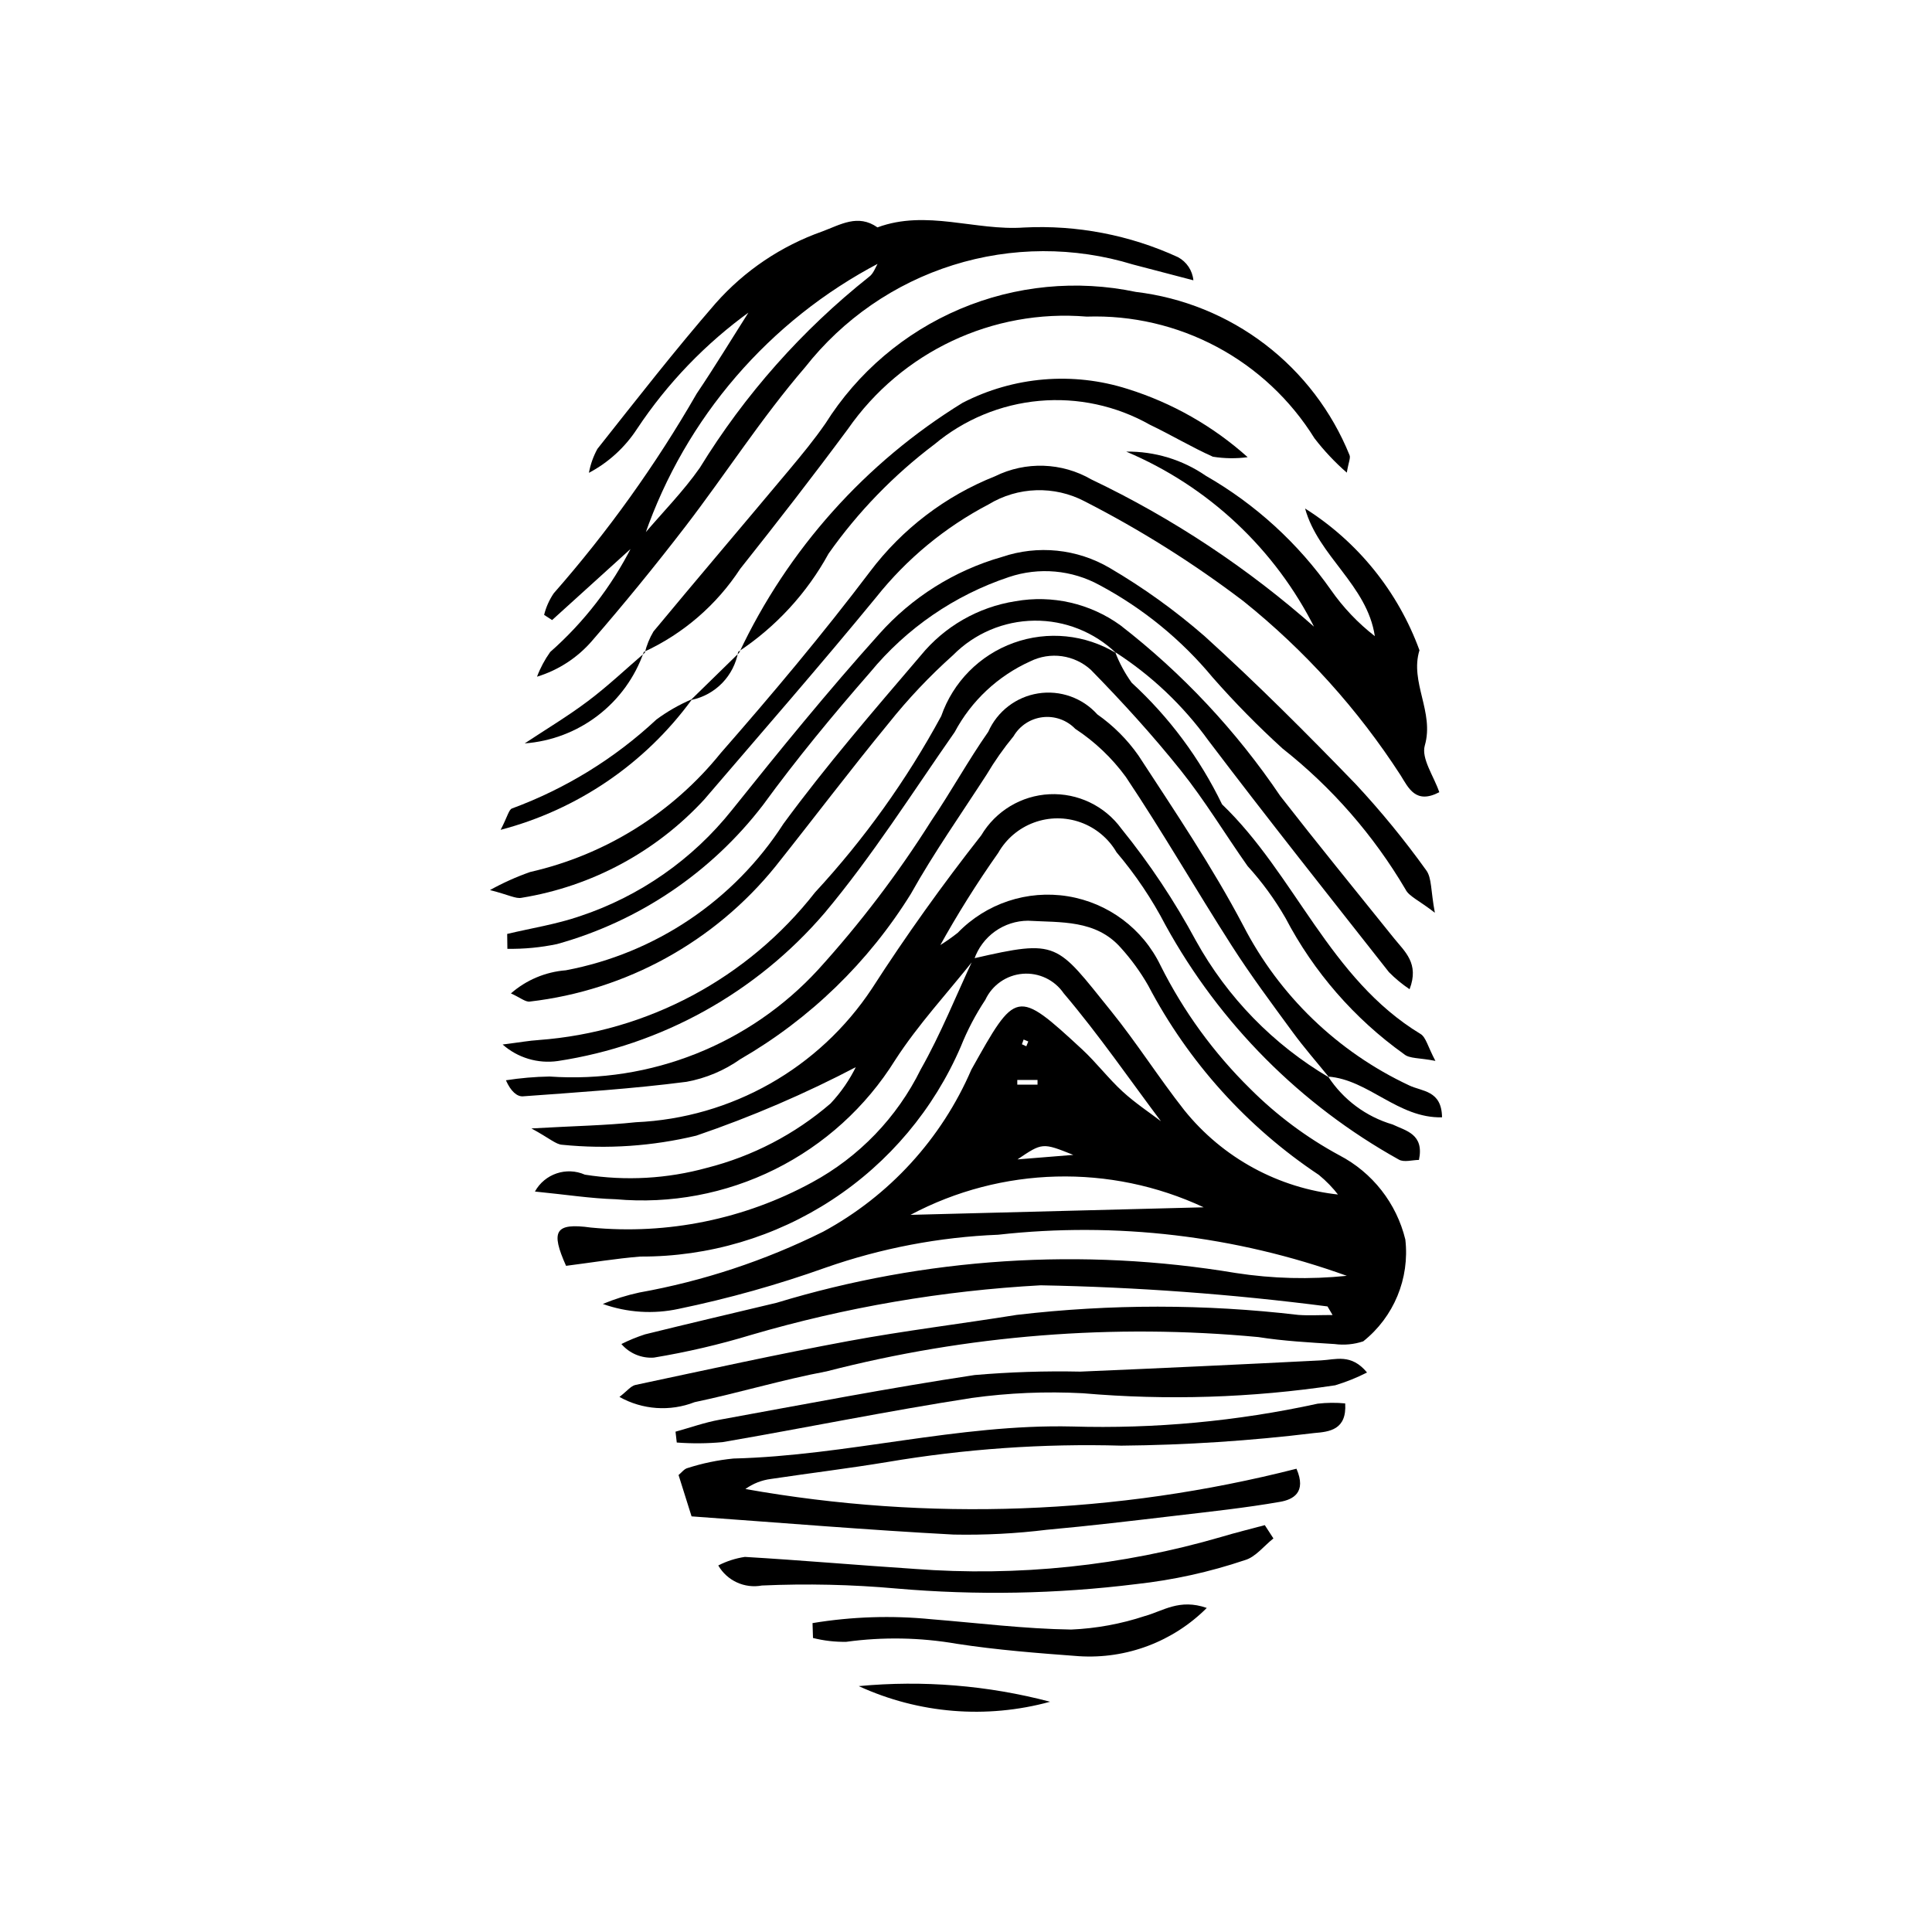
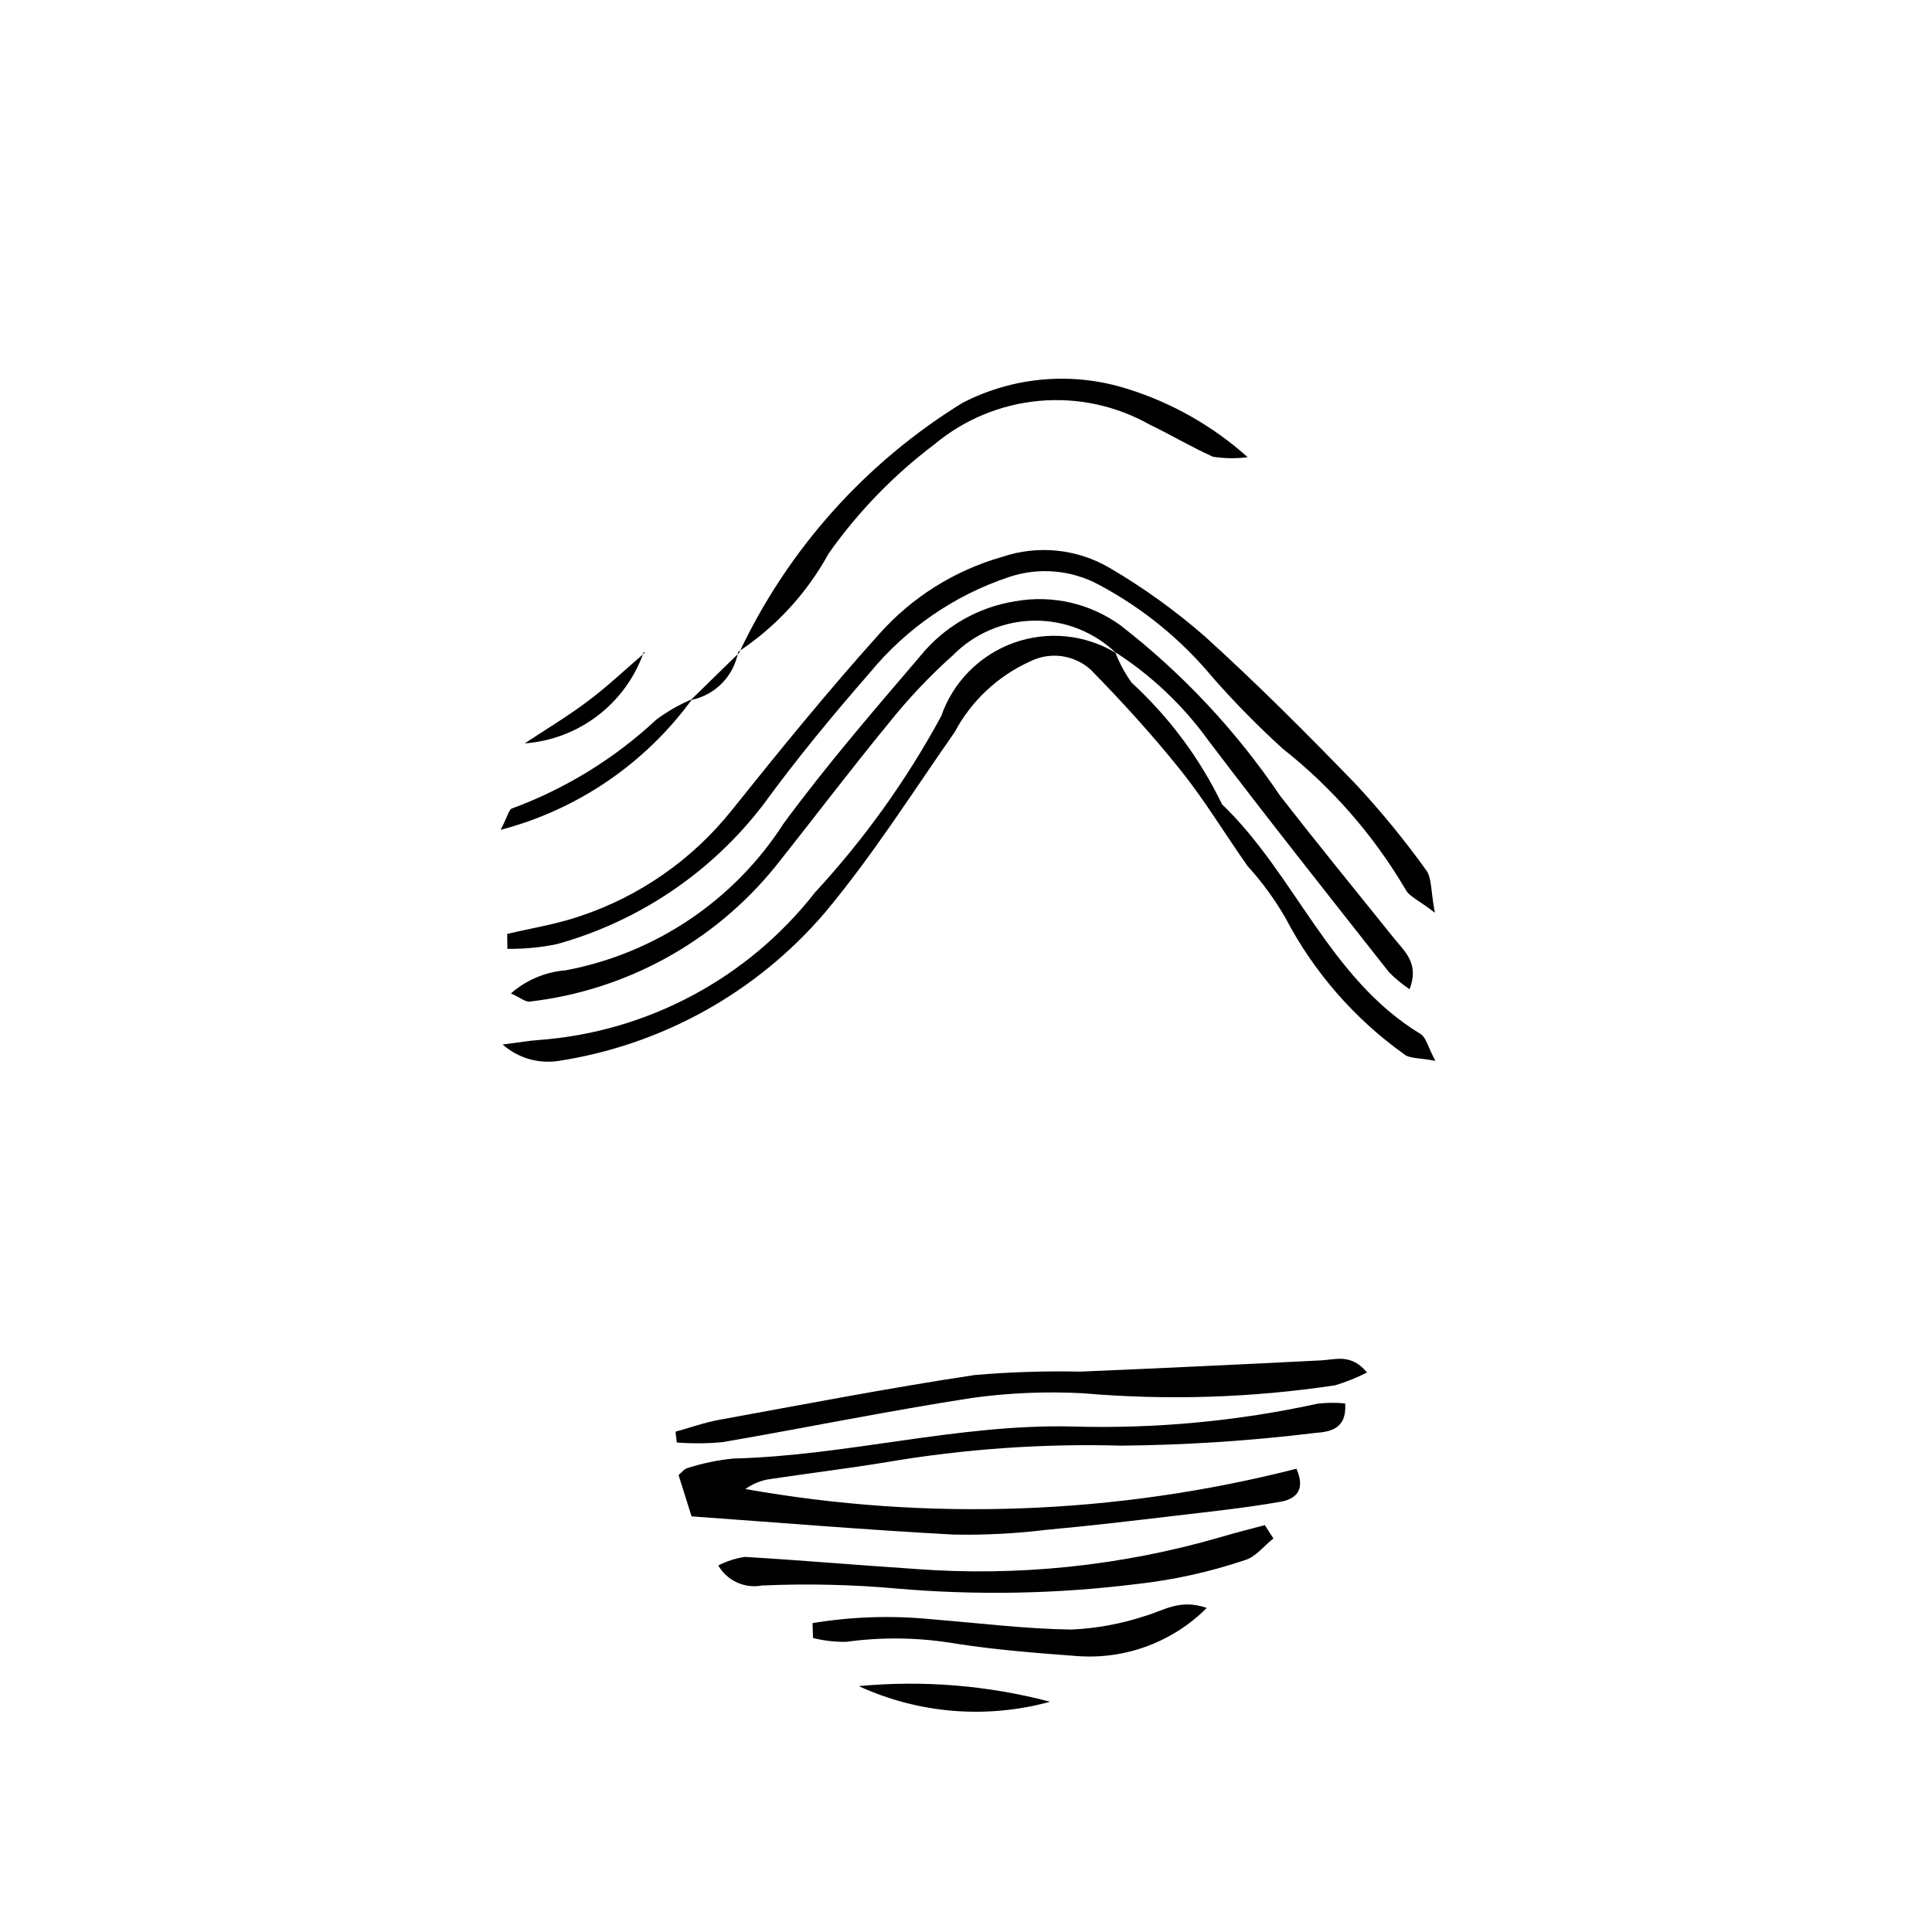
<svg xmlns="http://www.w3.org/2000/svg" fill="#000000" width="800px" height="800px" version="1.1" viewBox="144 144 512 512">
  <g>
-     <path d="m452.17 441.82c-8.699-11.566-16.906-23.547-26.258-34.562h-0.004c-2.43-3.562-6.586-5.543-10.883-5.195-4.301 0.352-8.078 2.984-9.898 6.891-2.582 3.894-4.758 8.039-6.492 12.371-7.137 16.59-18.992 30.711-34.094 40.613-15.102 9.898-32.781 15.137-50.84 15.062-6.473 0.523-12.898 1.594-19.691 2.457-4.102-9.188-3-11.473 6.59-10.141 20.301 1.957 40.727-2.219 58.629-11.988 12.453-6.75 22.5-17.195 28.762-29.902 5.348-9.426 9.379-19.598 13.996-29.434 22.582-5.199 21.867-4.117 36.426 13.91 6.84 8.469 12.695 17.734 19.43 26.301 10.176 12.656 24.992 20.723 41.148 22.402l1.309 0.363-1.5-0.133c-1.547-2.023-3.32-3.859-5.293-5.477-19.047-12.676-34.602-29.945-45.234-50.207-2.055-3.59-4.492-6.945-7.269-10.008-6.609-7.465-15.922-6.641-24.57-7.144-3.141 0.016-6.199 1.004-8.754 2.832-2.555 1.828-4.477 4.406-5.504 7.375-7.043 8.895-14.867 17.293-20.988 26.785-7.727 12.383-18.738 22.379-31.809 28.879s-27.688 9.246-42.227 7.938c-6.57-0.188-13.117-1.223-21.391-2.039 2.59-4.691 8.332-6.633 13.238-4.473 10.785 1.711 21.816 1.094 32.344-1.809 12.094-3.066 23.312-8.906 32.762-17.051 2.797-2.977 5.121-6.363 6.891-10.043l6.106-9.52 0.203 0.195-6.102 9.527c-13.734 7.211-28.008 13.352-42.688 18.363-11.617 2.797-23.625 3.613-35.516 2.418-1.688-0.09-3.297-1.68-8.168-4.332 11.633-0.664 19.691-0.785 27.672-1.641 25.34-1.117 48.613-14.301 62.594-35.461 8.984-13.953 18.684-27.52 28.941-40.566 3.816-6.445 10.617-10.543 18.098-10.898 7.484-0.352 14.645 3.082 19.051 9.141 7.496 9.262 14.109 19.207 19.758 29.699 8.32 15.023 20.516 27.539 35.316 36.242l-0.289-0.254h0.004c4 6.129 10.059 10.633 17.086 12.695 3.488 1.676 8.422 2.512 6.977 9.391-1.715 0-4.004 0.715-5.359-0.105-26.016-14.48-47.43-35.992-61.789-62.078-3.59-6.914-7.953-13.406-12.996-19.348-2.144-3.68-5.516-6.488-9.527-7.93-4.012-1.438-8.402-1.414-12.395 0.07-3.996 1.48-7.34 4.324-9.441 8.031-5.656 8.016-10.871 16.336-15.617 24.922l-9.352 12.539-0.312 0.383 0.285-0.465 9.18-12.66c1.762-1.082 3.461-2.266 5.09-3.547 7.547-7.801 18.434-11.418 29.152-9.688 10.715 1.734 19.91 8.598 24.613 18.383 6.07 12.125 14.102 23.16 23.773 32.664 6.969 6.969 14.906 12.891 23.574 17.586 8.785 4.57 15.172 12.715 17.512 22.34 1.184 10.316-3.035 20.516-11.16 26.98-2.445 0.812-5.047 1.059-7.602 0.715-6.75-0.434-13.531-0.793-20.199-1.848h0.004c-38.379-3.613-77.094-0.535-114.42 9.09-11.754 2.203-23.258 5.707-34.973 8.16-6.512 2.539-13.82 2.031-19.918-1.387 2.051-1.578 3.023-2.914 4.231-3.172 18.785-3.988 37.543-8.133 56.426-11.629 14.82-2.746 29.812-4.559 44.699-6.953l0.004 0.004c24.77-2.898 49.793-2.891 74.562 0.016 2.805 0.203 5.644 0.027 9.062 0.027l-1.344-2.281v0.004c-25.223-3.258-50.605-5.129-76.031-5.598-25.984 1.422-51.715 5.828-76.688 13.141-8.461 2.566-17.082 4.578-25.805 6.019-3.273 0.227-6.461-1.105-8.598-3.598 2.016-1.008 4.102-1.863 6.246-2.559 11.586-2.871 23.215-5.574 34.824-8.355v0.004c39.426-11.996 81.09-14.703 121.73-7.914 9.738 1.508 19.633 1.758 29.441 0.75-29.555-10.656-61.164-14.379-92.387-10.891-15.594 0.625-31.008 3.566-45.734 8.723-12.719 4.539-25.734 8.188-38.957 10.926-6.688 1.449-13.648 0.996-20.09-1.305 3.117-1.297 6.348-2.309 9.648-3.023 16.93-3.031 33.34-8.457 48.738-16.121 17.543-9.5 31.379-24.625 39.281-42.945 11.844-21.141 11.91-21.508 29.332-5.402 3.801 3.516 6.961 7.727 10.781 11.227 3.352 3.07 7.203 5.594 10.832 8.363zm10.824 22.129c-24.781-11.57-53.555-10.828-77.703 2zm-34.562-13.891c-8.18-3.266-8.18-3.266-14.789 1.195zm-9.477-18.617v-1.242h-5.363v1.242zm-2.449-11.441-1.23-0.516-0.461 1.254 1.168 0.539z" />
-     <path d="m492.54 310.7c-10.539-21.152-28.305-37.832-50.078-47.016 7.527-0.105 14.902 2.133 21.102 6.406 13.133 7.535 24.449 17.863 33.148 30.254 3.238 4.644 7.16 8.77 11.633 12.242-2.035-13.574-14.961-21.109-18.484-33.832h-0.004c13.984 8.824 24.648 22.035 30.316 37.57-2.609 8.496 3.977 16.355 1.418 25.234-0.996 3.457 2.418 8.184 3.836 12.383-6.266 3.281-8.16-1.133-10.262-4.5-11.324-17.504-25.383-33.078-41.641-46.125-13.211-10.039-27.285-18.891-42.055-26.449-8.043-4.223-17.711-3.918-25.473 0.797-11.551 6.039-21.711 14.434-29.82 24.637-14.84 18.074-30.23 35.699-45.445 53.465l0.004 0.004c-12.77 13.91-29.844 23.121-48.48 26.148-1.547 0.336-3.402-0.77-8.41-2.043v0.004c3.414-1.898 6.981-3.504 10.668-4.797 19.891-4.523 37.676-15.625 50.48-31.504 13.711-15.664 27.039-31.531 39.586-48.121v-0.004c8.512-11.285 19.965-20.016 33.105-25.234 8.117-4.016 17.707-3.699 25.543 0.84 21.59 10.297 41.621 23.582 59.508 39.461l3.418 3.332 2.926 2.922-0.148 0.145-2.969-2.883z" />
-     <path d="m311.68 288.96-21.367 19.363-2.117-1.371c0.504-2.043 1.367-3.981 2.551-5.723 14.352-16.34 27.043-34.066 37.887-52.922 4.867-7.215 9.383-14.668 14.055-22.016l3.273-3.285 3.125-3.207 6.16-2.836 0.176 0.176-6.144 2.863-3.133 3.188-3.281 3.277c-11.828 8.508-22.02 19.09-30.07 31.23-3.191 4.887-7.57 8.883-12.727 11.609 0.406-2.219 1.164-4.363 2.25-6.344 10.309-13.012 20.512-26.125 31.387-38.652h0.004c7.629-8.609 17.324-15.133 28.172-18.965 4.836-1.789 9.465-4.734 14.656-1.086 12.977-4.801 25.945 0.953 38.809 0.035h-0.004c14.043-0.711 28.051 1.98 40.828 7.852 2.305 1.234 3.84 3.535 4.09 6.137l-16.035-4.195c-15.539-4.758-32.156-4.703-47.66 0.164-15.508 4.863-29.176 14.309-39.215 27.09-11.488 13.336-21.051 28.312-31.805 42.305-7.902 10.277-16.105 20.324-24.609 30.137h0.004c-3.875 4.504-8.945 7.812-14.625 9.547 0.875-2.324 2.051-4.527 3.496-6.547 8.941-7.879 16.293-17.391 21.664-28.027l3.234-3.223c4.949-5.832 10.387-11.32 14.75-17.559 11.895-19.367 27.082-36.504 44.879-50.637 1.148-0.812 1.66-2.527 2.473-3.816l0.18 0.188v-0.004c-29.113 15.227-51.32 40.988-62.09 72.027z" />
-     <path d="m496.26 429.56c-3.246-4.012-6.66-7.898-9.703-12.055-5.504-7.512-11.082-14.996-16.102-22.832-9.508-14.844-18.309-30.148-28.105-44.793-3.668-5.016-8.207-9.328-13.398-12.738-2.25-2.324-5.453-3.461-8.66-3.074-3.207 0.383-6.051 2.246-7.684 5.035-2.641 3.211-5.035 6.617-7.156 10.191-6.758 10.457-13.957 20.676-20.027 31.52h0.004c-11.238 18.148-26.793 33.23-45.277 43.906-4.242 2.992-9.086 5.027-14.191 5.965-14.383 1.867-28.891 2.793-43.367 3.852-1.566 0.113-3.242-1.332-4.519-4.254 3.82-0.594 7.672-0.926 11.539-0.996 26.805 1.887 53.012-8.535 71.199-28.312 11.129-12.254 21.16-25.453 29.988-39.449 5.246-7.727 9.754-15.961 15.105-23.609v-0.004c2.394-5.402 7.363-9.227 13.199-10.152 5.84-0.93 11.75 1.164 15.699 5.559 4.242 2.973 7.934 6.668 10.906 10.91 9.629 14.766 19.547 29.453 27.742 45.016 9.574 18.617 25.051 33.527 44.008 42.402 3.387 1.633 8.605 1.258 8.695 8.453-11.68 0.293-19.441-9.988-30.18-10.797z" />
    <path d="m500.49 515.92c0.453 7.008-4.184 7.519-8.172 7.848-16.98 2.07-34.062 3.184-51.168 3.344-20.758-0.586-41.523 0.871-62 4.34-10.246 1.695-20.562 2.945-30.832 4.484-2.445 0.309-4.777 1.227-6.777 2.668 48.508 8.629 98.301 6.797 146.04-5.375 2.742 6.312-0.934 8.18-4.348 8.773-9.184 1.602-18.477 2.594-27.742 3.684-11.312 1.332-22.629 2.684-33.969 3.711v-0.004c-8.223 1.02-16.504 1.445-24.789 1.285-22.762-1.211-45.488-3.109-69.461-4.824l-3.449-10.957c0.801-0.645 1.492-1.629 2.375-1.844 3.957-1.273 8.039-2.121 12.18-2.527 30.129-0.754 59.48-9.199 89.805-8.488 21.832 0.645 43.66-1.387 65-6.047 2.426-0.281 4.875-0.309 7.305-0.07z" />
    <path d="m439.82 317.11c-5.824-5.621-13.629-8.723-21.727-8.629-8.094 0.094-15.828 3.375-21.52 9.133-6.199 5.539-11.918 11.586-17.098 18.086-10.207 12.426-19.902 25.27-29.922 37.852h0.004c-16.18 20.027-39.57 32.906-65.141 35.871-1.156 0.176-2.519-1.039-5.019-2.16 4.062-3.555 9.168-5.703 14.551-6.125 23.75-4.484 44.609-18.531 57.688-38.855 11.32-15.426 23.891-29.957 36.332-44.527 6.305-7.738 15.246-12.875 25.113-14.422 9.754-1.73 19.793 0.562 27.824 6.363 16.445 12.738 30.754 28.016 42.387 45.262 9.883 12.684 20.051 25.145 30.129 37.684 2.856 3.555 6.758 6.672 4.133 13.508h-0.004c-1.969-1.316-3.797-2.832-5.461-4.516-16.043-20.395-32.188-40.715-47.855-61.395-6.695-9.277-15.066-17.215-24.68-23.41z" />
    <path d="m278.41 391.5c6.426-1.531 13.023-2.555 19.246-4.691 15.887-5.273 29.898-15.059 40.328-28.156 12.645-15.812 25.449-31.531 38.973-46.586h-0.004c8.691-9.777 19.984-16.879 32.562-20.465 9.5-3.234 19.938-2.168 28.59 2.922 8.93 5.231 17.348 11.289 25.148 18.09 13.832 12.535 27.055 25.777 40.039 39.203 6.699 7.199 12.934 14.816 18.664 22.805 1.504 2.016 1.188 5.391 2.297 11.262-4.332-3.356-6.887-4.359-7.777-6.18-8.457-14.355-19.508-27.016-32.59-37.336-6.508-5.922-12.684-12.203-18.496-18.812-8.305-10.027-18.484-18.34-29.965-24.48-7.367-4.051-16.09-4.828-24.059-2.148-14.391 4.797-27.137 13.551-36.777 25.258-9.906 11.34-19.527 22.996-28.391 35.16-13.715 17.883-32.875 30.816-54.586 36.844-4.324 0.906-8.734 1.328-13.152 1.258z" />
    <path d="m439.54 316.82c1.102 2.883 2.574 5.609 4.375 8.117 9.945 9.129 18.07 20.062 23.941 32.219 19.418 18.641 28.465 46.25 52.609 60.859 1.438 0.871 1.906 3.336 3.934 7.133-4.156-0.836-6.93-0.555-8.336-1.809v0.004c-13.145-9.391-23.895-21.742-31.387-36.051-2.844-4.938-6.211-9.555-10.047-13.766-5.953-8.438-11.305-17.348-17.734-25.391-7.43-9.289-15.488-18.129-23.812-26.633-2.137-1.941-4.809-3.195-7.668-3.598-2.859-0.398-5.773 0.07-8.359 1.348-8.574 3.859-15.629 10.453-20.051 18.754-11.285 16.148-21.871 32.91-34.488 47.961-18.109 21.133-43.211 35.051-70.727 39.223-5.269 0.742-10.598-0.859-14.586-4.383 4.617-0.582 7.07-1.031 9.539-1.184v-0.004c28.844-2.125 55.449-16.336 73.254-39.129 13.047-14.117 24.277-29.809 33.434-46.707 3.141-9.047 10.203-16.184 19.211-19.422 9.008-3.238 19-2.231 27.18 2.746z" />
-     <path d="m314.88 317c0.48-1.988 1.254-3.894 2.301-5.652 11.91-14.352 24.008-28.551 35.977-42.852 3.324-3.977 6.648-7.996 9.586-12.266l0.004 0.004c8.508-13.52 20.957-24.113 35.664-30.348 14.711-6.234 30.977-7.812 46.613-4.523 12.441 1.484 24.258 6.277 34.219 13.883 9.957 7.606 17.691 17.746 22.395 29.359 0.328 0.723-0.254 1.855-0.723 4.648-3.148-2.746-6.019-5.793-8.566-9.102-6.34-10.207-15.258-18.559-25.852-24.219-10.598-5.66-22.5-8.43-34.504-8.027-24.914-2.07-49.039 9.293-63.309 29.816-9.27 12.512-18.82 24.828-28.516 37.016-6.273 9.602-15.125 17.238-25.543 22.031z" />
    <path d="m323.02 523.41c3.875-1.066 7.695-2.438 11.633-3.156 22.52-4.102 45.008-8.438 67.633-11.855h0.004c9.309-0.797 18.656-1.102 28-0.906 21.27-0.902 42.535-1.895 63.797-2.977 3.887-0.191 7.988-1.879 12.191 3.211h0.004c-2.711 1.375-5.531 2.508-8.441 3.391-22.133 3.328-44.586 4.035-66.887 2.106-9.816-0.516-19.66-0.102-29.398 1.246-22.102 3.418-44.031 7.914-66.082 11.711h-0.004c-4.031 0.375-8.086 0.406-12.121 0.102z" />
    <path d="m481.47 551.7c-2.519 1.98-4.754 4.969-7.598 5.762h-0.004c-9.328 3.144-18.969 5.269-28.754 6.34-21.07 2.621-42.363 3.012-63.516 1.176-11.863-1.066-23.789-1.332-35.688-0.801-4.59 0.859-9.223-1.27-11.562-5.312 2.215-1.137 4.598-1.902 7.055-2.269 14.973 0.887 29.918 2.191 44.883 3.172v0.004c27.438 2.09 55.023-0.785 81.438-8.492 3.789-1.137 7.637-2.074 11.457-3.102z" />
    <path d="m339.88 316.99c12.879-27.363 33.457-50.383 59.211-66.238 13.52-6.977 29.25-8.297 43.742-3.676 11.777 3.68 22.625 9.848 31.812 18.082-3.062 0.406-6.168 0.363-9.219-0.125-5.684-2.547-11.055-5.777-16.68-8.469h-0.004c-8.91-5.043-19.145-7.25-29.344-6.328-10.195 0.922-19.871 4.93-27.73 11.492-10.809 8.145-20.285 17.922-28.086 28.98-5.746 10.504-13.973 19.441-23.965 26.035z" />
    <path d="m359.33 574.14c10.414-1.723 21.008-2.066 31.512-1.023 12.344 0.992 24.68 2.551 37.039 2.731 6.637-0.285 13.207-1.492 19.516-3.582 4.809-1.316 9.152-4.688 16.414-2.144v-0.004c-8.934 8.945-21.293 13.605-33.91 12.789-10.812-0.805-21.656-1.637-32.359-3.289-9.672-1.676-19.543-1.852-29.266-0.52-2.973 0.055-5.941-0.289-8.824-1.016z" />
    <path d="m422.29 594.98c-16.863 4.629-34.82 3.164-50.711-4.141 17.016-1.609 34.184-0.207 50.711 4.141z" />
    <path d="m327.29 329.46c-12.406 16.961-30.281 29.125-50.613 34.453 1.844-3.566 2.16-5.348 3.016-5.664 14.199-5.234 27.211-13.25 38.273-23.578 2.867-2.113 5.965-3.891 9.238-5.301z" />
    <path d="m314.62 316.76c-2.32 6.68-6.547 12.531-12.156 16.84-5.609 4.309-12.355 6.883-19.41 7.406 5.621-3.727 11.434-7.199 16.809-11.25 5.238-3.945 10.027-8.484 15.012-12.766z" />
    <path d="m339.62 316.75c-0.551 3.109-2.019 5.981-4.215 8.246-2.195 2.266-5.019 3.824-8.109 4.473l-0.086-0.094 12.672-12.379z" />
  </g>
</svg>